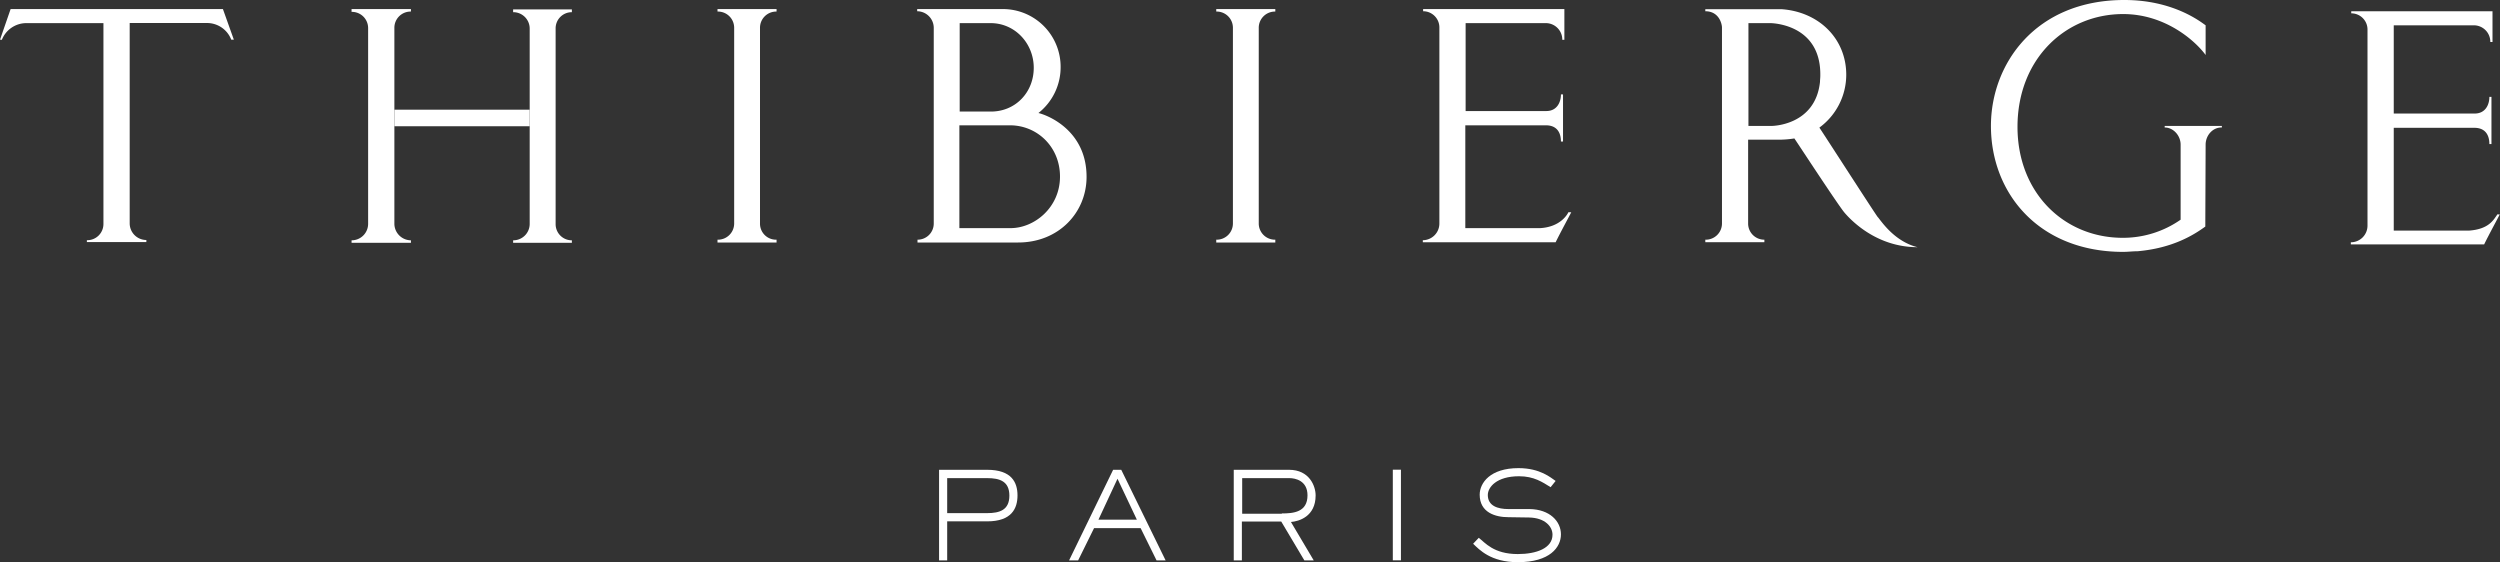
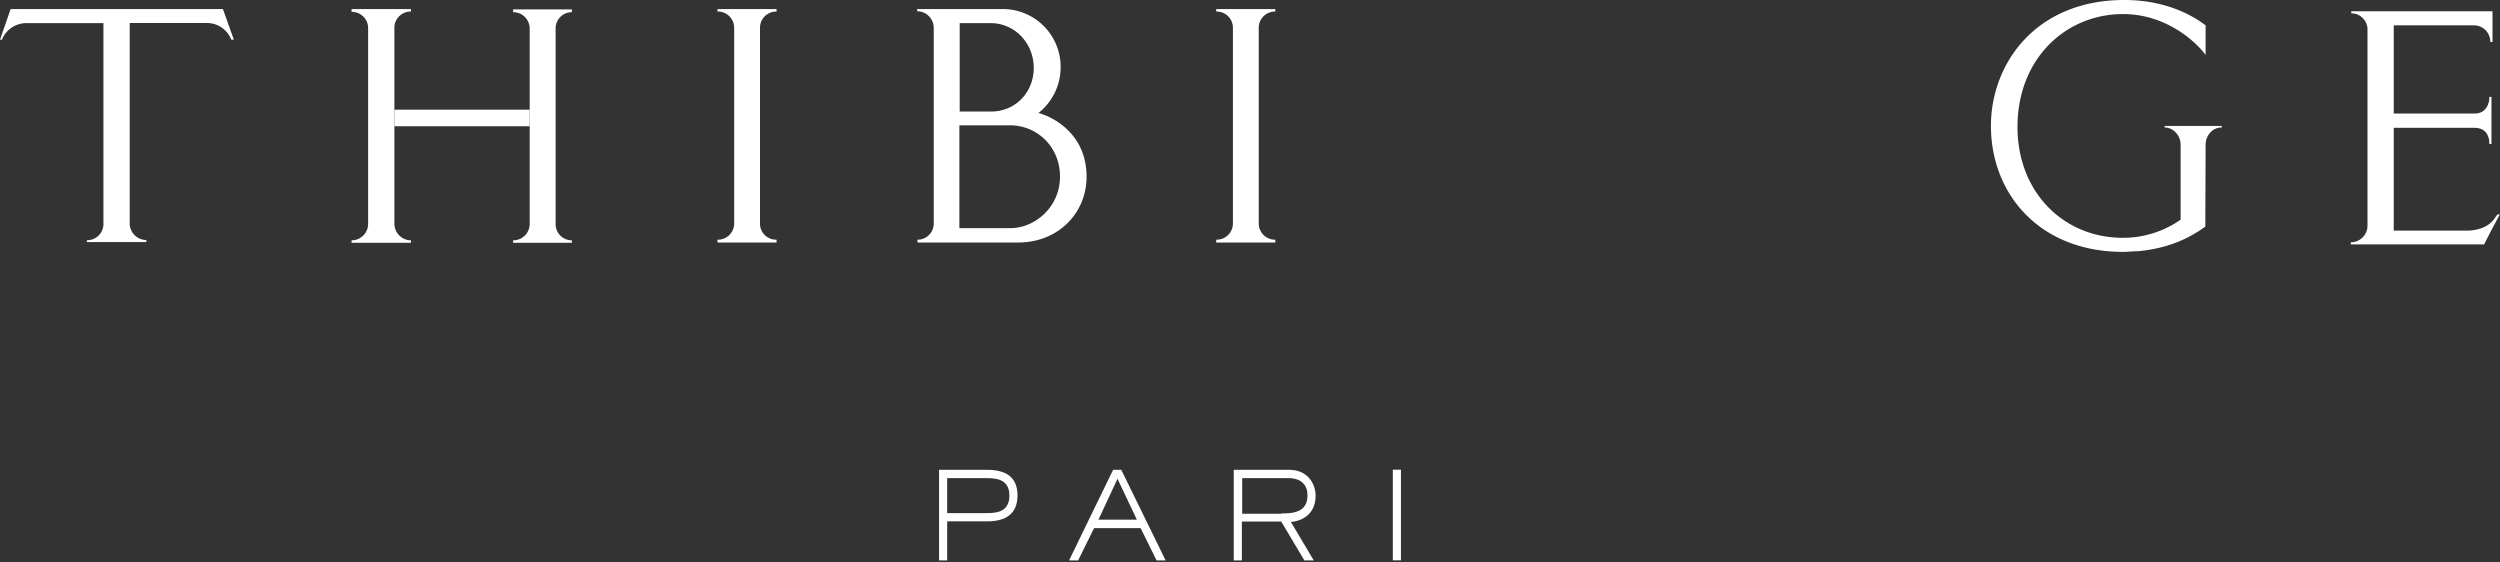
<svg xmlns="http://www.w3.org/2000/svg" viewBox="0 0 1200 269.85">
  <rect x="0" y="0" width="1200" height="269.85" fill="#333333" stroke="none" />
  <defs>
    <style>.cls-1{fill:#fff;}</style>
  </defs>
  <title>logo-thibierge-paris</title>
  <g id="Calque_2" data-name="Calque 2">
    <g id="Calque_1-2" data-name="Calque 1">
      <path class="cls-1" d="M508.8,84.75c0-14.25-10.95-24.6-24-24.6H460.5V109.5h24.6c11.4,0,23.7-9.9,23.7-24.75m-48.15-31.2h15c11.85,0,20.55-9.3,20.55-21s-9-21.45-20.7-21.45H460.65V53.55Zm60.9,31.35c0,17.1-13.35,31.5-32.85,31.5H440.4v-1.35a7.75,7.75,0,0,0,7.8-7.8V13.35a8,8,0,0,0-7.95-7.95V4.35h41.1a27.72,27.72,0,0,1,27.75,27.9,28,28,0,0,1-10.65,22c4.5,1.05,23.1,8.4,23.1,30.6" />
      <path class="cls-1" d="M1058.7,69.45c0,2.85-.15,34.65-.15,39.3-5.4,3.9-15.45,10.35-32.55,11.85h-.15c-2.1,0-4.5.3-6.75.3-40.35,0-63.45-28.05-63.45-60.45C955.65,30.6,977.1,0,1019.7,0c23.4,0,36.45,10.35,39,12.15V26.4c-4.8-6.6-19.2-19.65-39.6-19.65-27.75,0-50.7,21.6-50.7,54.15,0,31.65,22.35,53.25,50.55,53.25a48.29,48.29,0,0,0,27.75-8.7v-36c0-4.35-3.45-8.25-7.65-8.25v-.75h27.45v.75c-4.35-.15-7.8,3.75-7.8,8.25" />
      <path class="cls-1" d="M372.75,115.05v1.35H344.4v-1.35a7.78,7.78,0,0,0,8-7.8V13.35a7.78,7.78,0,0,0-8-7.8V4.35h28.35v1.2a7.78,7.78,0,0,0-7.95,7.8v93.9a7.69,7.69,0,0,0,7.95,7.8" />
      <path class="cls-1" d="M612.15,115.05v1.35H583.8v-1.35a7.78,7.78,0,0,0,8-7.8V13.35a7.78,7.78,0,0,0-8-7.8V4.35h28.35v1.2a7.78,7.78,0,0,0-7.95,7.8v93.9a7.78,7.78,0,0,0,7.95,7.8" />
      <path class="cls-1" d="M0,19.05,5.1,4.35H107l5.25,14.7H111a12.44,12.44,0,0,0-11.85-8H62.25v96.15a8,8,0,0,0,8,8v1H41.7v-.9a7.78,7.78,0,0,0,7.95-7.8V11.1H12.9a12.64,12.64,0,0,0-12,8Z" />
-       <path class="cls-1" d="M752.85,101.85c-.6,1.2-3.9,7.05-13.5,7.65h-36V60.15h38.7c5.1,0,7.2,3.3,7.2,7.8h1V45.3h-1c0,3.9-2,8-7,8H703.5V11.1h38.4a7.91,7.91,0,0,1,8,8h1V4.35H683.1V5.4a7.78,7.78,0,0,1,7.8,8v93.9a8,8,0,0,1-7.95,8v1H746.7c2.1-4.35,6.75-12.9,7.5-14.4Z" />
      <path class="cls-1" d="M1198.65,103.05c-1.8,2.55-4.05,7-13.65,7.65h-36V61.35h38.7c5.1,0,7.2,3.3,7.2,7.8h1V46.5h-1c0,3.9-2,8-7.05,8H1149V12.15h38.4a7.91,7.91,0,0,1,7.95,8h1.05V5.4h-67.8v1a7.78,7.78,0,0,1,7.8,8v93.9a8,8,0,0,1-8,8v1h64c2.1-4.35,6.75-12.9,7.5-14.4h-1.35Z" />
      <path class="cls-1" d="M189.3,107.4a8,8,0,0,0,7.95,7.95v1.2h-28.5v-1.2a7.91,7.91,0,0,0,7.95-7.95V13.5a7.78,7.78,0,0,0-7.95-7.8V4.35h28.5v1.2a7.78,7.78,0,0,0-7.95,7.8Z" />
      <path class="cls-1" d="M254.25,107.55a7.87,7.87,0,0,1-7.95,7.8v1.2h28.2v-1.2a7.75,7.75,0,0,1-7.8-7.8V13.65a7.75,7.75,0,0,1,7.8-7.8V4.5H246.3V5.85a7.87,7.87,0,0,1,7.95,7.8Z" />
      <rect class="cls-1" x="189.3" y="52.65" width="64.95" height="7.95" />
-       <path class="cls-1" d="M850.35,60.45h-11.1V11.1h10.5s24,0,24,24.6v.6c0,1.05-.15,2-.15,3-2.25,21.15-23.25,21.15-23.25,21.15m51,43.8c-1.8-2.4-24-36.9-28.05-43a31.46,31.46,0,0,0,12.9-25.35c0-17.4-13.2-30.3-31.2-31.5H818.55V5.4c6.75,0,8,6.3,8,7.8v94.05a7.78,7.78,0,0,1-8,7.8v1.2H846.9v-1.2a7.75,7.75,0,0,1-7.8-7.8V67.05h14.1a47.9,47.9,0,0,0,8.1-.6c1.65,2.4,21,32,24,35.55s15.3,16.65,35.1,16.65c-10.8-2.7-16.95-11.85-19-14.4" />
      <path class="cls-1" d="M473.85,246.3c6,0,10.65-1.5,10.65-8.4s-4.65-8.4-10.65-8.4h-19.2v16.8ZM454.65,269h-3.9v-43.5h23.1c11.7,0,14.55,6,14.55,12.3s-2.85,12.45-14.55,12.45h-19.2Z" />
      <path class="cls-1" d="M536.4,229.8l-9.15,19.65H545.7ZM559.5,269h-4.35L547.5,253.5H525.15L517.5,269h-4.35l21.15-43.5h3.9Z" />
      <path class="cls-1" d="M615.3,246.45c5.55,0,12.3-.6,12.3-8.7,0-7.05-5.85-8.25-8.7-8.25H596.25v17.1h19ZM630.6,269h-4.5L615,250.35H596.1V269h-3.9v-43.5h26.55c9.75,0,12.75,7.8,12.75,12.3,0,10.2-8.1,12.45-11.85,12.75Z" />
      <rect class="cls-1" x="668.55" y="225.45" width="3.9" height="43.5" />
-       <path class="cls-1" d="M734.25,244.35c9.6.15,15,5.85,15,12.15,0,6.15-5.25,13.35-20.7,13.35-13,0-18.45-6-21.45-8.85l2.7-2.85c3,2.25,7.05,7.8,18.75,7.8,9,0,16.65-2.85,16.65-9.3,0-3.9-3.6-8.1-11.25-8.25l-9.9-.15c-6.3,0-13.8-2.25-13.8-10.8,0-5.7,5.1-12.75,18.6-12.75,10.5,0,15.6,4.65,17.85,6.15l-2.4,3c-3.9-2.4-7.95-5.25-15.15-5.25-10.8,0-15,5.25-15,9,0,5.25,4.8,6.75,9.9,6.75Z" />
    </g>
  </g>
</svg>